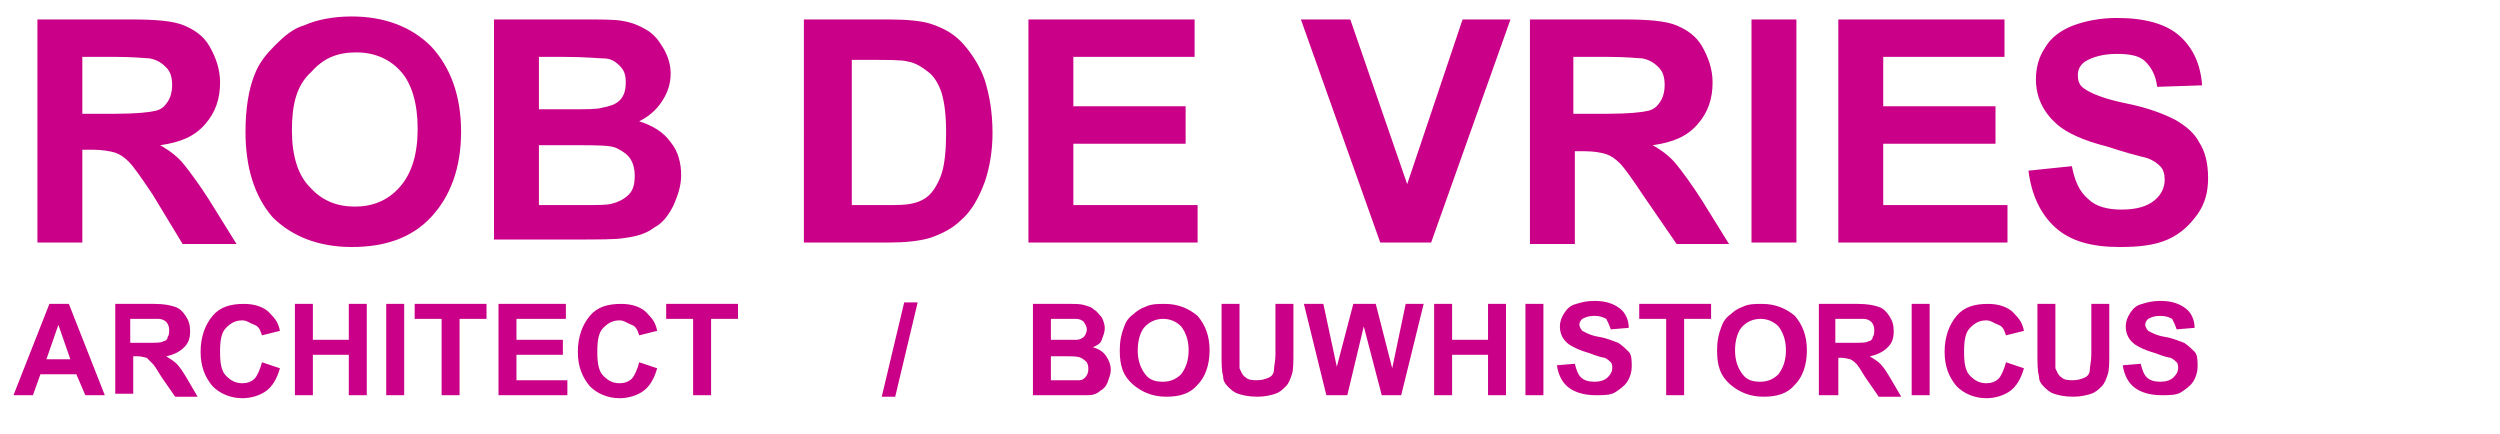
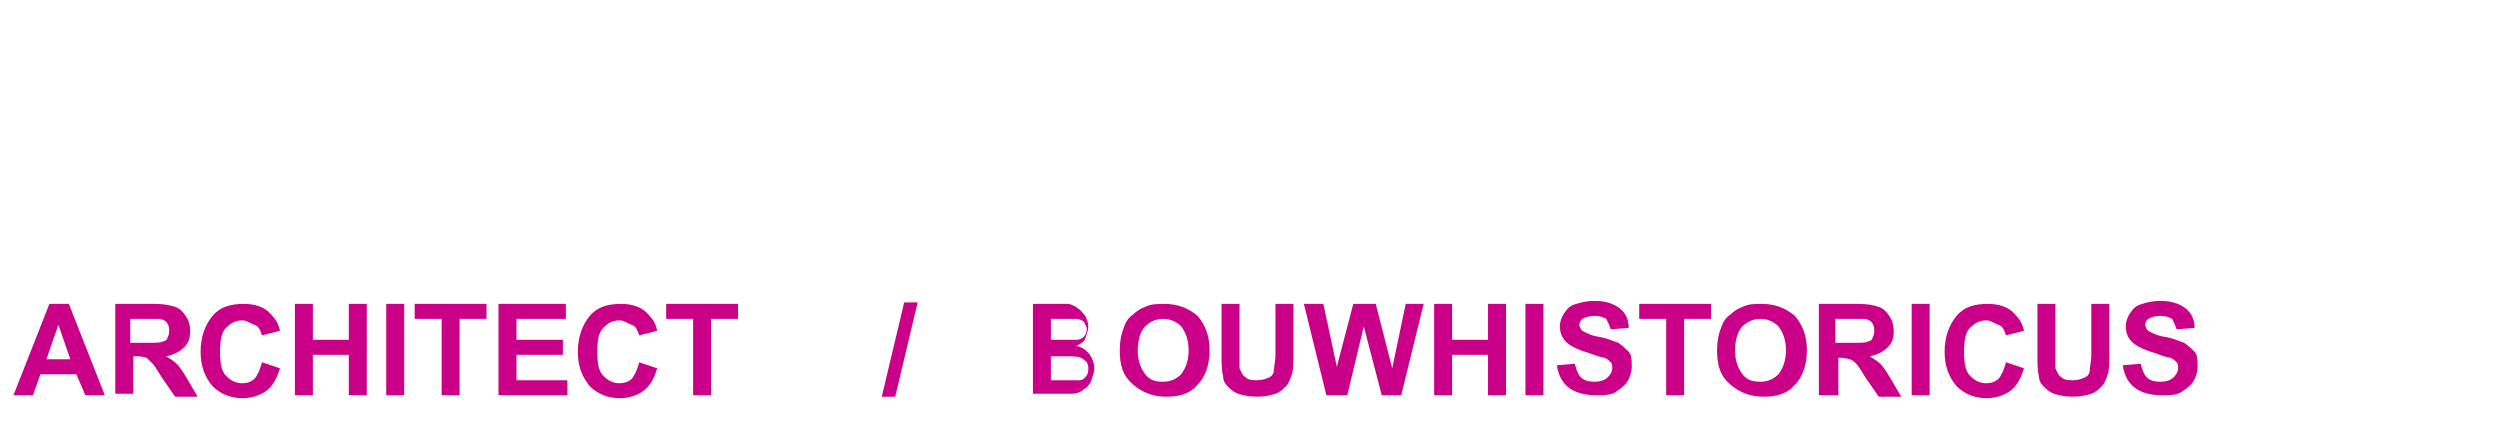
<svg xmlns="http://www.w3.org/2000/svg" id="Laag_1" width="167" height="29" viewBox="0 0 167 29">
  <style>.st0{fill:#ca0088}</style>
-   <path class="st0" d="M2.5 16.2V1.3h6.3c1.6 0 2.8.1 3.5.4s1.3.7 1.7 1.4c.4.7.7 1.5.7 2.4 0 1.1-.3 2-1 2.8s-1.6 1.2-3 1.4c.7.4 1.2.8 1.6 1.3.4.5 1 1.3 1.7 2.4l1.8 2.9h-3.6l-2-3.3c-.8-1.2-1.3-1.9-1.6-2.2-.3-.3-.6-.5-.9-.6s-.9-.2-1.5-.2h-.7v6.2h-3zm3-8.6h2.2c1.4 0 2.3-.1 2.7-.2.4-.1.6-.3.8-.6.2-.3.3-.7.3-1.1 0-.5-.1-.9-.4-1.2-.3-.3-.6-.5-1.1-.6-.2 0-1-.1-2.2-.1H5.5v3.8zM16.4 8.8c0-1.5.2-2.8.6-3.8.3-.8.8-1.4 1.4-2 .6-.6 1.2-1.1 1.9-1.3.9-.4 2-.6 3.2-.6 2.2 0 4 .7 5.3 2 1.3 1.4 2 3.3 2 5.7 0 2.4-.7 4.3-2 5.7-1.3 1.4-3.1 2-5.3 2-2.2 0-4-.7-5.3-2-1.2-1.4-1.8-3.3-1.8-5.7zm3.1-.1c0 1.7.4 3 1.2 3.8.8.9 1.8 1.3 3 1.3s2.2-.4 3-1.3c.8-.9 1.2-2.2 1.2-3.9 0-1.7-.4-3-1.1-3.8-.7-.8-1.7-1.3-3-1.3s-2.2.4-3 1.3c-1 .9-1.3 2.2-1.3 3.9zM33 1.3h6c1.2 0 2.1 0 2.6.1.6.1 1.1.3 1.6.6s.8.7 1.1 1.2c.3.5.5 1.1.5 1.7 0 .7-.2 1.3-.6 1.9-.4.6-.9 1-1.5 1.3.9.3 1.6.7 2.1 1.4.5.6.7 1.4.7 2.2 0 .7-.2 1.3-.5 2-.3.6-.7 1.2-1.3 1.5-.5.4-1.2.6-2 .7-.5.1-1.7.1-3.6.1H33V1.3zm3 2.5v3.5h2c1.2 0 1.9 0 2.2-.1.5-.1.9-.2 1.2-.5.3-.3.4-.7.4-1.2s-.1-.8-.4-1.1c-.3-.3-.6-.5-1.1-.5-.3 0-1.2-.1-2.6-.1H36zm0 5.9v4h2.8c1.1 0 1.8 0 2.1-.1.4-.1.8-.3 1.1-.6s.4-.7.4-1.3c0-.4-.1-.8-.3-1.1s-.5-.5-.9-.7-1.3-.2-2.7-.2H36zM53.9 1.3h5.5c1.2 0 2.2.1 2.8.3.9.3 1.6.7 2.2 1.4.6.7 1.1 1.5 1.4 2.4.3 1 .5 2.1.5 3.5 0 1.2-.2 2.3-.5 3.2-.4 1.1-.9 2-1.6 2.6-.5.5-1.2.9-2.1 1.2-.7.2-1.6.3-2.7.3h-5.7V1.3zm3 2.5v9.9h2.2c.8 0 1.4 0 1.8-.1.5-.1.9-.3 1.2-.6.3-.3.6-.8.8-1.4s.3-1.6.3-2.7c0-1.2-.1-2-.3-2.7-.2-.6-.5-1.1-.9-1.4-.4-.3-.8-.6-1.4-.7-.4-.1-1.2-.1-2.5-.1h-1.2zM68.7 16.2V1.3h11.1v2.5h-8.1v3.3h7.5v2.5h-7.5v4.1H80v2.5H68.7zM92.2 16.2L86.9 1.3h3.3l3.8 11 3.7-11h3.2l-5.3 14.9h-3.4zM102.2 16.2V1.3h6.3c1.6 0 2.8.1 3.5.4s1.3.7 1.7 1.4c.4.7.7 1.5.7 2.4 0 1.1-.3 2-1 2.8s-1.6 1.2-3 1.4c.7.4 1.2.8 1.6 1.3.4.5 1 1.3 1.7 2.4l1.8 2.9H112l-2.2-3.2c-.8-1.2-1.3-1.9-1.6-2.2-.3-.3-.6-.5-.9-.6s-.8-.2-1.5-.2h-.6v6.2h-3zm3-8.6h2.2c1.4 0 2.3-.1 2.7-.2s.6-.3.8-.6c.2-.3.3-.7.3-1.1 0-.5-.1-.9-.4-1.2-.3-.3-.6-.5-1.1-.6-.2 0-1-.1-2.2-.1h-2.4v3.8zM117 16.2V1.3h3v14.9h-3zM122.8 16.2V1.3h11.1v2.5h-8.1v3.3h7.5v2.5h-7.5v4.1h8.3v2.5h-11.3zM135.5 11.4l2.9-.3c.2 1 .5 1.7 1.1 2.2.5.5 1.3.7 2.2.7 1 0 1.7-.2 2.2-.6.5-.4.7-.9.7-1.4 0-.4-.1-.7-.3-.9-.2-.2-.6-.5-1.1-.6-.4-.1-1.2-.3-2.4-.7-1.6-.4-2.7-.9-3.4-1.5-.9-.8-1.4-1.8-1.4-3 0-.8.2-1.5.6-2.1.4-.7 1.1-1.2 1.9-1.5s1.8-.5 2.9-.5c1.9 0 3.3.4 4.2 1.2.9.8 1.4 1.9 1.5 3.3l-3 .1c-.1-.8-.4-1.3-.8-1.7s-1.1-.5-1.9-.5c-.9 0-1.6.2-2.1.5-.3.2-.5.5-.5.9s.1.7.4.9c.4.3 1.3.7 2.8 1 1.5.3 2.5.7 3.3 1.1.7.4 1.3.9 1.6 1.5.4.6.6 1.4.6 2.4 0 .9-.2 1.7-.7 2.4-.5.7-1.1 1.3-2 1.7-.9.4-2 .5-3.2.5-1.9 0-3.3-.4-4.3-1.3s-1.6-2.2-1.8-3.8z" />
  <g>
-     <path class="st0" d="M7 26.4H5.7L5.1 25H2.7l-.5 1.4H.9l2.4-6.1h1.3L7 26.4zM4.7 24l-.8-2.3-.8 2.3h1.6zM7.7 26.4v-6.1h2.6c.7 0 1.1.1 1.4.2s.5.3.7.6c.2.3.3.6.3 1 0 .5-.1.8-.4 1.1s-.7.5-1.2.6c.3.2.5.3.7.5.2.2.4.5.7 1l.7 1.2h-1.5l-.9-1.3c-.3-.5-.5-.8-.6-.9l-.4-.4c-.1 0-.3-.1-.6-.1h-.3v2.5H7.7zm1.2-3.5h.9c.6 0 1 0 1.1-.1.1 0 .3-.1.3-.3.1-.1.1-.3.1-.5s-.1-.4-.2-.5-.3-.2-.5-.2H8.7v1.6zM17.5 24.2l1.2.4c-.2.7-.5 1.2-.9 1.5-.4.3-1 .5-1.6.5-.8 0-1.5-.3-2-.8-.5-.6-.8-1.3-.8-2.3 0-1 .3-1.8.8-2.4.5-.6 1.2-.8 2.1-.8.7 0 1.4.2 1.8.7.3.3.5.6.6 1.1l-1.2.3c-.1-.3-.2-.6-.5-.7s-.5-.3-.8-.3c-.5 0-.8.2-1.1.5s-.4.8-.4 1.6.1 1.3.4 1.6c.3.3.6.5 1.1.5.3 0 .6-.1.8-.3s.4-.7.5-1.1zM19.7 26.4v-6.1h1.2v2.4h2.4v-2.4h1.2v6.1h-1.2v-2.7h-2.4v2.7h-1.2zM25.8 26.4v-6.1H27v6.1h-1.2zM29.5 26.4v-5.1h-1.8v-1h4.8v1h-1.8v5.1h-1.2zM33.3 26.4v-6.1h4.5v1h-3.3v1.4h3.1v1h-3.1v1.7h3.4v1h-4.6zM42.7 24.2l1.2.4c-.2.7-.5 1.2-.9 1.5-.4.3-1 .5-1.6.5-.8 0-1.5-.3-2-.8-.5-.6-.8-1.3-.8-2.3 0-1 .3-1.8.8-2.4.5-.6 1.2-.8 2.1-.8.7 0 1.4.2 1.8.7.3.3.5.6.6 1.1l-1.2.3c-.1-.3-.2-.6-.5-.7s-.5-.3-.8-.3c-.5 0-.8.2-1.1.5s-.4.8-.4 1.6.1 1.3.4 1.6c.3.3.6.5 1.1.5.3 0 .6-.1.8-.3s.4-.7.5-1.1zM46.3 26.4v-5.1h-1.8v-1h4.8v1h-1.8v5.1h-1.2zM58.9 26.5l1.5-6.3h.9l-1.5 6.3h-.9zM69 20.3h2.4c.5 0 .8 0 1.1.1s.4.1.6.3c.2.1.3.3.5.5.1.2.2.5.2.7 0 .3-.1.5-.2.8s-.4.4-.6.5c.4.1.7.3.9.6.2.3.3.6.3.9 0 .3-.1.5-.2.8-.1.3-.3.5-.5.6-.2.2-.5.3-.8.3H69v-6.1zm1.2 1v1.4H71.9c.2 0 .4-.1.5-.2.1-.1.2-.3.2-.5s-.1-.3-.2-.5c-.1-.1-.3-.2-.5-.2H70.2zm0 2.5v1.6H72.1c.2 0 .3-.1.4-.2.1-.1.2-.3.2-.5s0-.3-.1-.5c-.1-.1-.2-.2-.4-.3-.2-.1-.5-.1-1.1-.1h-.9zM74.8 23.4c0-.6.1-1.1.3-1.6.1-.3.3-.6.6-.8.2-.2.5-.4.8-.5.4-.2.8-.2 1.3-.2.9 0 1.6.3 2.2.8.5.6.8 1.3.8 2.3 0 1-.3 1.8-.8 2.3-.5.6-1.2.8-2.1.8-.9 0-1.6-.3-2.2-.8-.7-.6-.9-1.3-.9-2.3zm1.2 0c0 .7.2 1.2.5 1.6.3.4.7.5 1.2.5s.9-.2 1.2-.5c.3-.4.5-.9.5-1.6 0-.7-.2-1.2-.5-1.6-.3-.3-.7-.5-1.2-.5s-.9.2-1.2.5c-.3.3-.5.9-.5 1.6zM81.6 20.3h1.2v4.3c.1.2.2.5.4.6.2.2.5.2.8.2.3 0 .6-.1.8-.2s.3-.3.3-.5.1-.6.1-1v-3.4h1.2v3.2c0 .7 0 1.2-.1 1.5s-.2.6-.4.8c-.2.2-.4.4-.7.5-.3.1-.7.2-1.2.2-.6 0-1-.1-1.3-.2-.3-.1-.5-.3-.7-.5-.2-.2-.3-.4-.3-.7-.1-.3-.1-.9-.1-1.5v-3.3zM88.6 26.4l-1.5-6.1h1.3l.9 4.2 1.1-4.2h1.5l1.1 4.3.9-4.3h1.2l-1.5 6.1h-1.3l-1.2-4.6-1.1 4.6h-1.4zM95.8 26.4v-6.1H97v2.4h2.4v-2.4h1.2v6.1h-1.2v-2.7H97v2.7h-1.2zM101.9 26.4v-6.1h1.2v6.1h-1.2zM104 24.4l1.2-.1c.1.4.2.7.4.9.2.2.5.3.9.3s.7-.1.9-.3c.2-.2.3-.4.3-.6 0-.1 0-.3-.1-.4-.1-.1-.2-.2-.4-.3-.1 0-.5-.1-1-.3-.7-.2-1.1-.4-1.4-.6-.4-.3-.6-.7-.6-1.2 0-.3.1-.6.3-.9.2-.3.4-.5.8-.6.3-.1.7-.2 1.2-.2.8 0 1.3.2 1.7.5.4.3.6.8.6 1.3l-1.2.1c-.1-.3-.2-.5-.3-.7-.2-.1-.4-.2-.8-.2s-.6.1-.8.2c-.1.1-.2.2-.2.4 0 .1.1.3.2.4.2.1.5.3 1.1.4.6.1 1 .3 1.3.4.3.2.5.4.7.6s.2.6.2 1c0 .3-.1.7-.3 1-.2.3-.5.5-.8.7s-.8.2-1.3.2c-.8 0-1.4-.2-1.8-.5s-.7-.8-.8-1.5zM111.3 26.4v-5.1h-1.8v-1h4.8v1h-1.8v5.1h-1.2zM114.7 23.4c0-.6.1-1.1.3-1.6.1-.3.3-.6.6-.8.2-.2.5-.4.8-.5.4-.2.8-.2 1.3-.2.9 0 1.6.3 2.2.8.5.6.8 1.3.8 2.3 0 1-.3 1.8-.8 2.3-.5.6-1.2.8-2.1.8-.9 0-1.6-.3-2.2-.8-.7-.6-.9-1.3-.9-2.3zm1.2 0c0 .7.2 1.2.5 1.6.3.4.7.5 1.2.5s.9-.2 1.2-.5c.3-.4.5-.9.5-1.6 0-.7-.2-1.2-.5-1.6-.3-.3-.7-.5-1.2-.5s-.9.2-1.2.5c-.3.3-.5.9-.5 1.6zM121.5 26.4v-6.1h2.6c.7 0 1.1.1 1.4.2.3.1.5.3.7.6.2.3.3.6.3 1 0 .5-.1.8-.4 1.1-.3.3-.7.5-1.2.6.3.2.5.3.7.5s.4.5.7 1l.7 1.2h-1.5l-.9-1.3c-.3-.5-.5-.8-.6-.9s-.2-.2-.4-.3c-.1 0-.3-.1-.6-.1h-.2v2.5h-1.3zm1.3-3.5h.9c.6 0 1 0 1.1-.1.1 0 .3-.1.3-.3.1-.1.1-.3.1-.5s-.1-.4-.2-.5c-.1-.1-.3-.2-.5-.2h-1.9v1.6zM127.7 26.4v-6.1h1.2v6.1h-1.2zM134 24.2l1.2.4c-.2.7-.5 1.2-.9 1.5-.4.3-1 .5-1.6.5-.8 0-1.5-.3-2-.8-.5-.6-.8-1.3-.8-2.3 0-1 .3-1.8.8-2.4.5-.6 1.2-.8 2.1-.8.7 0 1.4.2 1.8.7.3.3.5.6.6 1.1l-1.2.3c-.1-.3-.2-.6-.5-.7s-.5-.3-.8-.3c-.5 0-.8.2-1.1.5s-.4.8-.4 1.6.1 1.3.4 1.6c.3.3.6.5 1.1.5.3 0 .6-.1.8-.3s.4-.7.5-1.1zM136.1 20.3h1.2v4.3c.1.2.2.5.4.6.2.2.5.2.8.2.3 0 .6-.1.8-.2.2-.1.3-.3.3-.5s.1-.6.1-1v-3.4h1.2v3.2c0 .7 0 1.2-.1 1.5s-.2.6-.4.8c-.2.2-.4.4-.7.5-.3.1-.7.2-1.2.2-.6 0-1-.1-1.3-.2-.3-.1-.5-.3-.7-.5s-.3-.4-.3-.7c-.1-.3-.1-.9-.1-1.5v-3.3zM141.8 24.4l1.2-.1c.1.4.2.7.4.9.2.2.5.3.9.3s.7-.1.9-.3c.2-.2.3-.4.3-.6 0-.1 0-.3-.1-.4-.1-.1-.2-.2-.4-.3-.1 0-.5-.1-1-.3-.7-.2-1.1-.4-1.4-.6-.4-.3-.6-.7-.6-1.2 0-.3.1-.6.3-.9.2-.3.4-.5.8-.6.3-.1.7-.2 1.2-.2.8 0 1.3.2 1.7.5.4.3.6.8.6 1.3l-1.2.1c-.1-.3-.2-.5-.3-.7-.2-.1-.4-.2-.8-.2s-.6.1-.8.2c-.1.1-.2.2-.2.4 0 .1.1.3.2.4.2.1.5.3 1.1.4.6.1 1 .3 1.3.4.3.2.5.4.7.6s.2.6.2 1c0 .3-.1.7-.3 1-.2.3-.5.5-.8.7s-.8.2-1.3.2c-.8 0-1.4-.2-1.8-.5s-.7-.8-.8-1.5z" />
+     <path class="st0" d="M7 26.4H5.7L5.1 25H2.7l-.5 1.4H.9l2.4-6.1h1.3L7 26.4zM4.7 24l-.8-2.3-.8 2.3h1.6zM7.7 26.4v-6.1h2.6c.7 0 1.1.1 1.4.2s.5.3.7.6c.2.3.3.6.3 1 0 .5-.1.8-.4 1.1s-.7.5-1.2.6c.3.2.5.3.7.5.2.2.4.5.7 1l.7 1.2h-1.5l-.9-1.3c-.3-.5-.5-.8-.6-.9l-.4-.4c-.1 0-.3-.1-.6-.1h-.3v2.5H7.7zm1.2-3.5h.9c.6 0 1 0 1.1-.1.1 0 .3-.1.3-.3.1-.1.1-.3.1-.5s-.1-.4-.2-.5-.3-.2-.5-.2H8.7v1.6zM17.5 24.2l1.2.4c-.2.7-.5 1.2-.9 1.5-.4.3-1 .5-1.6.5-.8 0-1.5-.3-2-.8-.5-.6-.8-1.3-.8-2.3 0-1 .3-1.8.8-2.4.5-.6 1.2-.8 2.1-.8.7 0 1.4.2 1.8.7.3.3.5.6.6 1.1l-1.2.3c-.1-.3-.2-.6-.5-.7s-.5-.3-.8-.3c-.5 0-.8.2-1.1.5s-.4.8-.4 1.6.1 1.3.4 1.6c.3.3.6.5 1.1.5.3 0 .6-.1.8-.3s.4-.7.5-1.1zM19.7 26.4v-6.1h1.2v2.4h2.4v-2.4h1.2v6.1h-1.2v-2.7h-2.4v2.7h-1.2zM25.8 26.4v-6.1H27v6.1h-1.2zM29.5 26.4v-5.1h-1.8v-1h4.8v1h-1.8v5.1h-1.2zM33.3 26.4v-6.1h4.5v1h-3.3v1.4h3.1v1h-3.1v1.7h3.4v1h-4.6zM42.7 24.2l1.2.4c-.2.7-.5 1.2-.9 1.5-.4.3-1 .5-1.6.5-.8 0-1.5-.3-2-.8-.5-.6-.8-1.3-.8-2.3 0-1 .3-1.8.8-2.4.5-.6 1.2-.8 2.1-.8.7 0 1.4.2 1.8.7.3.3.5.6.6 1.1l-1.2.3c-.1-.3-.2-.6-.5-.7s-.5-.3-.8-.3c-.5 0-.8.2-1.1.5s-.4.8-.4 1.6.1 1.3.4 1.6c.3.3.6.5 1.1.5.3 0 .6-.1.8-.3s.4-.7.5-1.1zM46.3 26.4v-5.1h-1.8v-1h4.8v1h-1.8v5.1h-1.2zM58.9 26.5l1.5-6.3h.9l-1.5 6.3h-.9zM69 20.3h2.4s.4.1.6.3c.2.1.3.3.5.5.1.2.2.5.2.7 0 .3-.1.5-.2.8s-.4.4-.6.5c.4.1.7.3.9.6.2.3.3.6.3.9 0 .3-.1.5-.2.8-.1.3-.3.5-.5.6-.2.2-.5.3-.8.3H69v-6.1zm1.2 1v1.4H71.9c.2 0 .4-.1.5-.2.1-.1.2-.3.2-.5s-.1-.3-.2-.5c-.1-.1-.3-.2-.5-.2H70.2zm0 2.5v1.6H72.1c.2 0 .3-.1.4-.2.1-.1.2-.3.2-.5s0-.3-.1-.5c-.1-.1-.2-.2-.4-.3-.2-.1-.5-.1-1.1-.1h-.9zM74.8 23.4c0-.6.1-1.1.3-1.6.1-.3.3-.6.6-.8.2-.2.5-.4.8-.5.4-.2.8-.2 1.3-.2.9 0 1.6.3 2.2.8.5.6.8 1.3.8 2.3 0 1-.3 1.8-.8 2.3-.5.6-1.2.8-2.1.8-.9 0-1.6-.3-2.2-.8-.7-.6-.9-1.3-.9-2.3zm1.2 0c0 .7.2 1.2.5 1.6.3.4.7.5 1.2.5s.9-.2 1.2-.5c.3-.4.5-.9.5-1.6 0-.7-.2-1.2-.5-1.6-.3-.3-.7-.5-1.2-.5s-.9.2-1.2.5c-.3.3-.5.9-.5 1.6zM81.6 20.3h1.2v4.3c.1.2.2.5.4.6.2.2.5.2.8.2.3 0 .6-.1.8-.2s.3-.3.3-.5.1-.6.1-1v-3.4h1.2v3.2c0 .7 0 1.2-.1 1.5s-.2.6-.4.8c-.2.2-.4.4-.7.5-.3.1-.7.2-1.2.2-.6 0-1-.1-1.3-.2-.3-.1-.5-.3-.7-.5-.2-.2-.3-.4-.3-.7-.1-.3-.1-.9-.1-1.5v-3.3zM88.6 26.4l-1.5-6.1h1.3l.9 4.2 1.1-4.2h1.5l1.1 4.3.9-4.3h1.2l-1.5 6.1h-1.3l-1.2-4.6-1.1 4.6h-1.4zM95.8 26.4v-6.1H97v2.4h2.4v-2.4h1.2v6.1h-1.2v-2.7H97v2.7h-1.2zM101.9 26.4v-6.1h1.2v6.1h-1.2zM104 24.4l1.2-.1c.1.4.2.7.4.9.2.2.5.3.9.3s.7-.1.9-.3c.2-.2.3-.4.3-.6 0-.1 0-.3-.1-.4-.1-.1-.2-.2-.4-.3-.1 0-.5-.1-1-.3-.7-.2-1.1-.4-1.4-.6-.4-.3-.6-.7-.6-1.2 0-.3.1-.6.3-.9.2-.3.4-.5.8-.6.3-.1.7-.2 1.2-.2.8 0 1.3.2 1.7.5.4.3.6.8.6 1.3l-1.2.1c-.1-.3-.2-.5-.3-.7-.2-.1-.4-.2-.8-.2s-.6.1-.8.2c-.1.1-.2.2-.2.4 0 .1.1.3.2.4.2.1.5.3 1.1.4.6.1 1 .3 1.3.4.3.2.5.4.7.6s.2.6.2 1c0 .3-.1.7-.3 1-.2.3-.5.5-.8.7s-.8.2-1.3.2c-.8 0-1.4-.2-1.8-.5s-.7-.8-.8-1.5zM111.3 26.4v-5.1h-1.8v-1h4.8v1h-1.8v5.1h-1.2zM114.7 23.4c0-.6.1-1.1.3-1.6.1-.3.3-.6.6-.8.2-.2.5-.4.8-.5.4-.2.8-.2 1.3-.2.9 0 1.6.3 2.2.8.5.6.8 1.3.8 2.3 0 1-.3 1.8-.8 2.3-.5.6-1.2.8-2.1.8-.9 0-1.6-.3-2.2-.8-.7-.6-.9-1.3-.9-2.3zm1.2 0c0 .7.2 1.2.5 1.6.3.4.7.5 1.2.5s.9-.2 1.2-.5c.3-.4.5-.9.5-1.6 0-.7-.2-1.2-.5-1.6-.3-.3-.7-.5-1.2-.5s-.9.2-1.2.5c-.3.3-.5.9-.5 1.6zM121.5 26.4v-6.1h2.6c.7 0 1.1.1 1.4.2.3.1.5.3.7.6.2.3.3.6.3 1 0 .5-.1.8-.4 1.1-.3.3-.7.5-1.2.6.3.2.5.3.7.5s.4.5.7 1l.7 1.2h-1.5l-.9-1.3c-.3-.5-.5-.8-.6-.9s-.2-.2-.4-.3c-.1 0-.3-.1-.6-.1h-.2v2.5h-1.3zm1.3-3.5h.9c.6 0 1 0 1.1-.1.1 0 .3-.1.3-.3.1-.1.1-.3.1-.5s-.1-.4-.2-.5c-.1-.1-.3-.2-.5-.2h-1.9v1.6zM127.7 26.4v-6.1h1.2v6.1h-1.2zM134 24.2l1.2.4c-.2.7-.5 1.2-.9 1.5-.4.3-1 .5-1.6.5-.8 0-1.5-.3-2-.8-.5-.6-.8-1.3-.8-2.3 0-1 .3-1.8.8-2.4.5-.6 1.2-.8 2.1-.8.7 0 1.4.2 1.8.7.3.3.5.6.6 1.1l-1.2.3c-.1-.3-.2-.6-.5-.7s-.5-.3-.8-.3c-.5 0-.8.2-1.1.5s-.4.8-.4 1.6.1 1.3.4 1.6c.3.3.6.5 1.1.5.3 0 .6-.1.8-.3s.4-.7.5-1.1zM136.1 20.3h1.2v4.3c.1.2.2.5.4.6.2.2.5.2.8.2.3 0 .6-.1.8-.2.2-.1.3-.3.3-.5s.1-.6.1-1v-3.4h1.2v3.2c0 .7 0 1.2-.1 1.5s-.2.6-.4.8c-.2.2-.4.4-.7.5-.3.1-.7.2-1.2.2-.6 0-1-.1-1.3-.2-.3-.1-.5-.3-.7-.5s-.3-.4-.3-.7c-.1-.3-.1-.9-.1-1.5v-3.3zM141.8 24.4l1.2-.1c.1.4.2.7.4.9.2.2.5.3.9.3s.7-.1.9-.3c.2-.2.3-.4.3-.6 0-.1 0-.3-.1-.4-.1-.1-.2-.2-.4-.3-.1 0-.5-.1-1-.3-.7-.2-1.1-.4-1.4-.6-.4-.3-.6-.7-.6-1.2 0-.3.1-.6.3-.9.2-.3.4-.5.8-.6.3-.1.7-.2 1.2-.2.8 0 1.3.2 1.7.5.4.3.6.8.6 1.3l-1.2.1c-.1-.3-.2-.5-.3-.7-.2-.1-.4-.2-.8-.2s-.6.1-.8.2c-.1.1-.2.2-.2.4 0 .1.1.3.2.4.2.1.5.3 1.1.4.6.1 1 .3 1.3.4.3.2.5.4.7.6s.2.6.2 1c0 .3-.1.7-.3 1-.2.3-.5.5-.8.7s-.8.2-1.3.2c-.8 0-1.4-.2-1.8-.5s-.7-.8-.8-1.5z" />
  </g>
</svg>